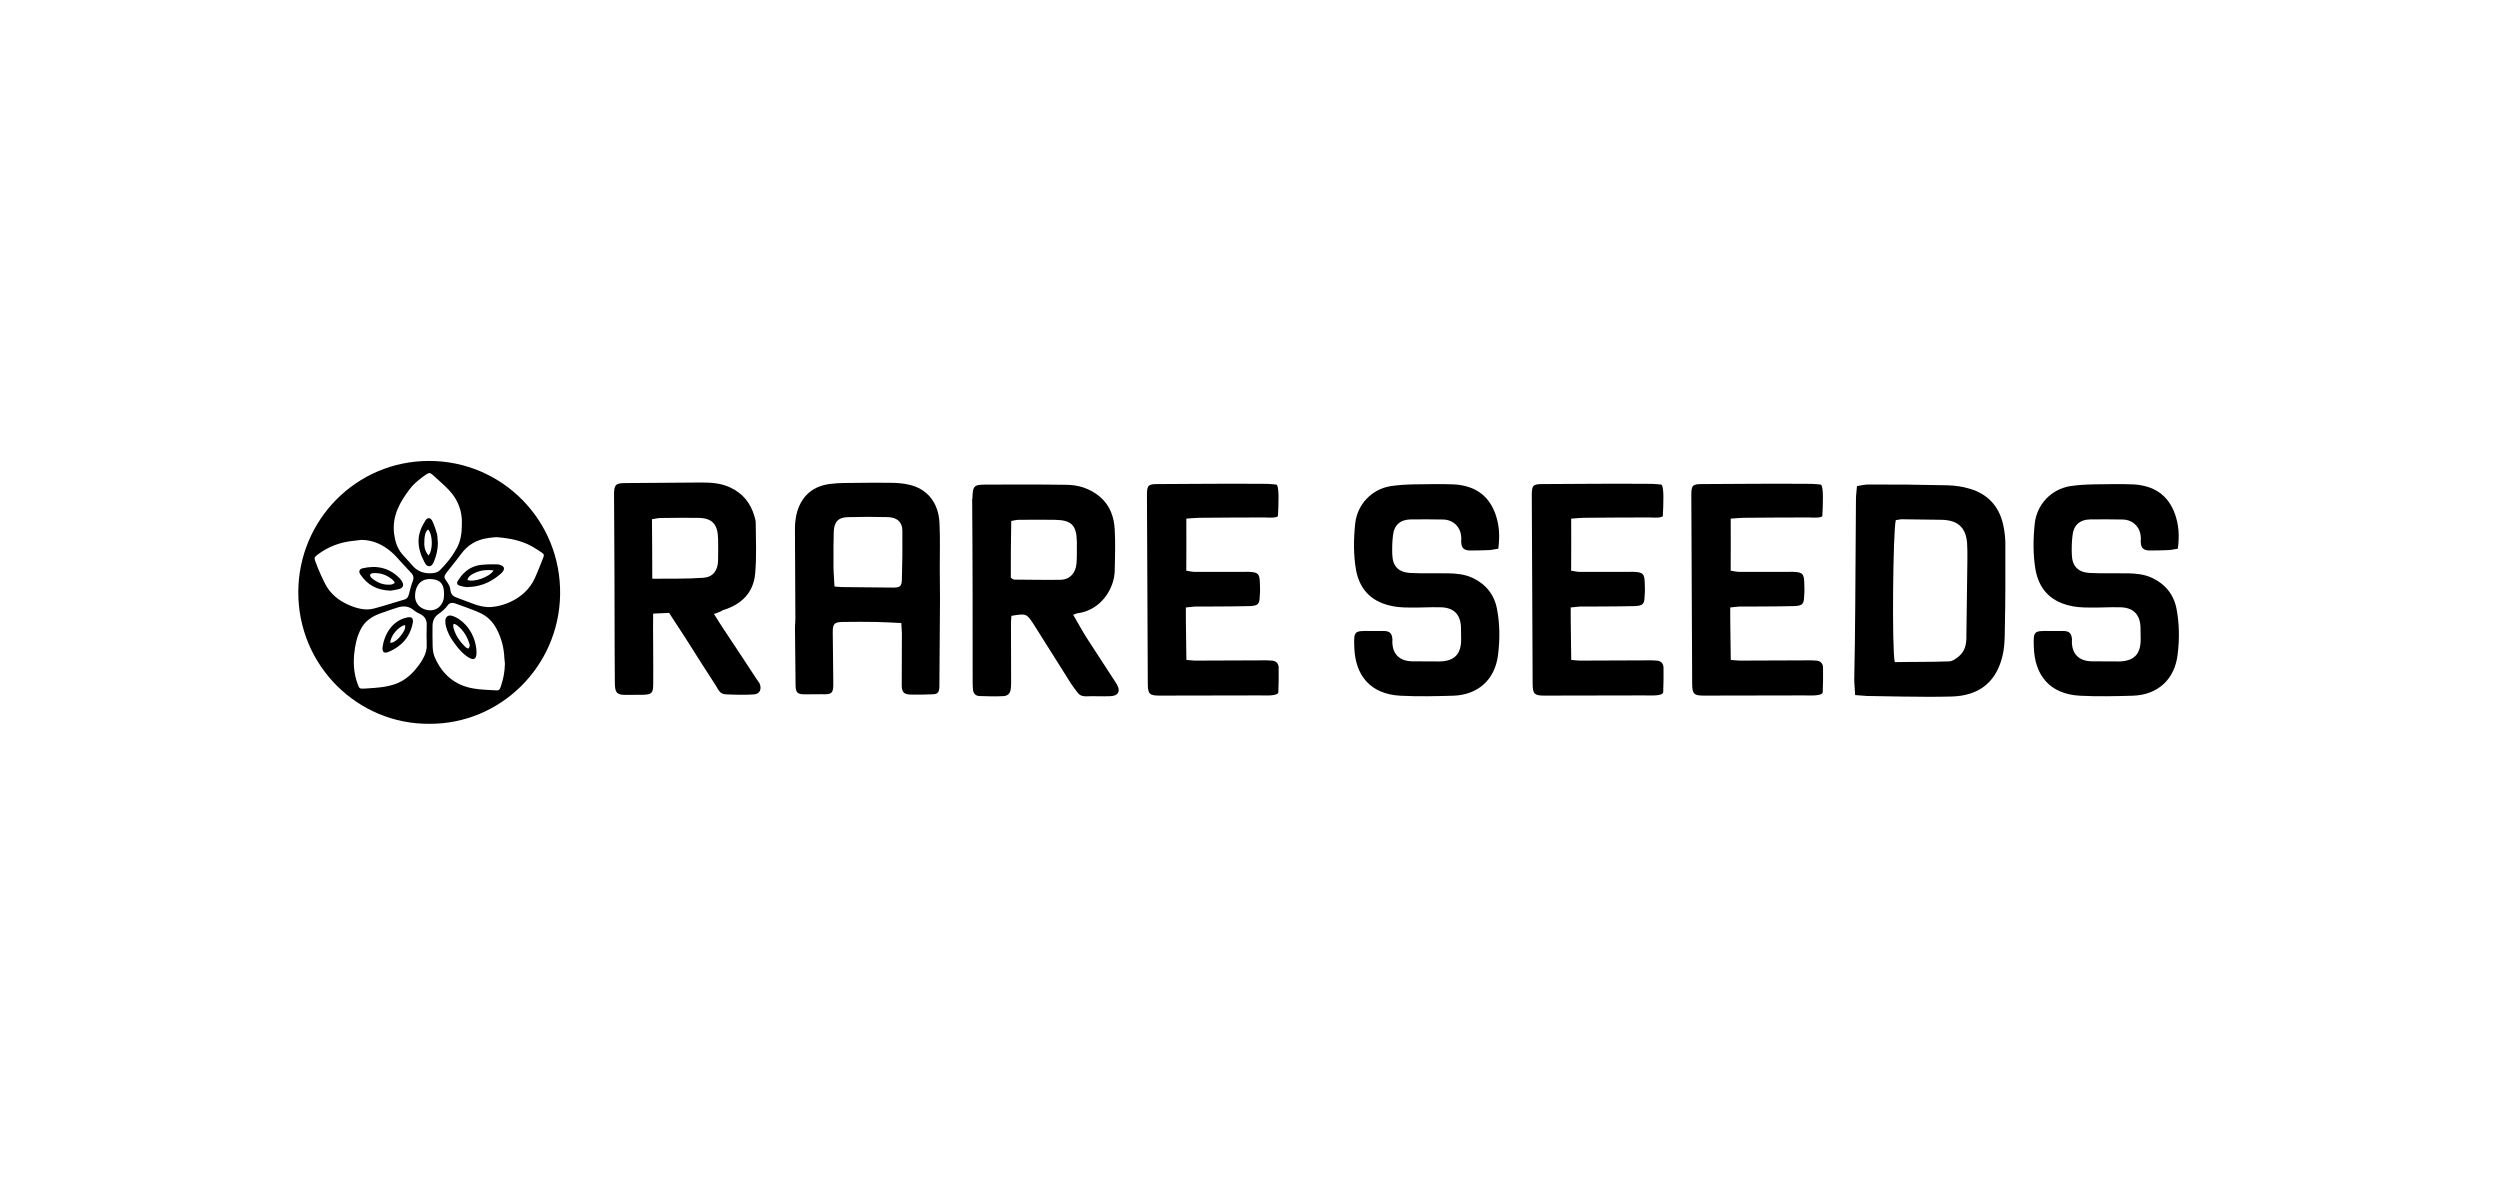
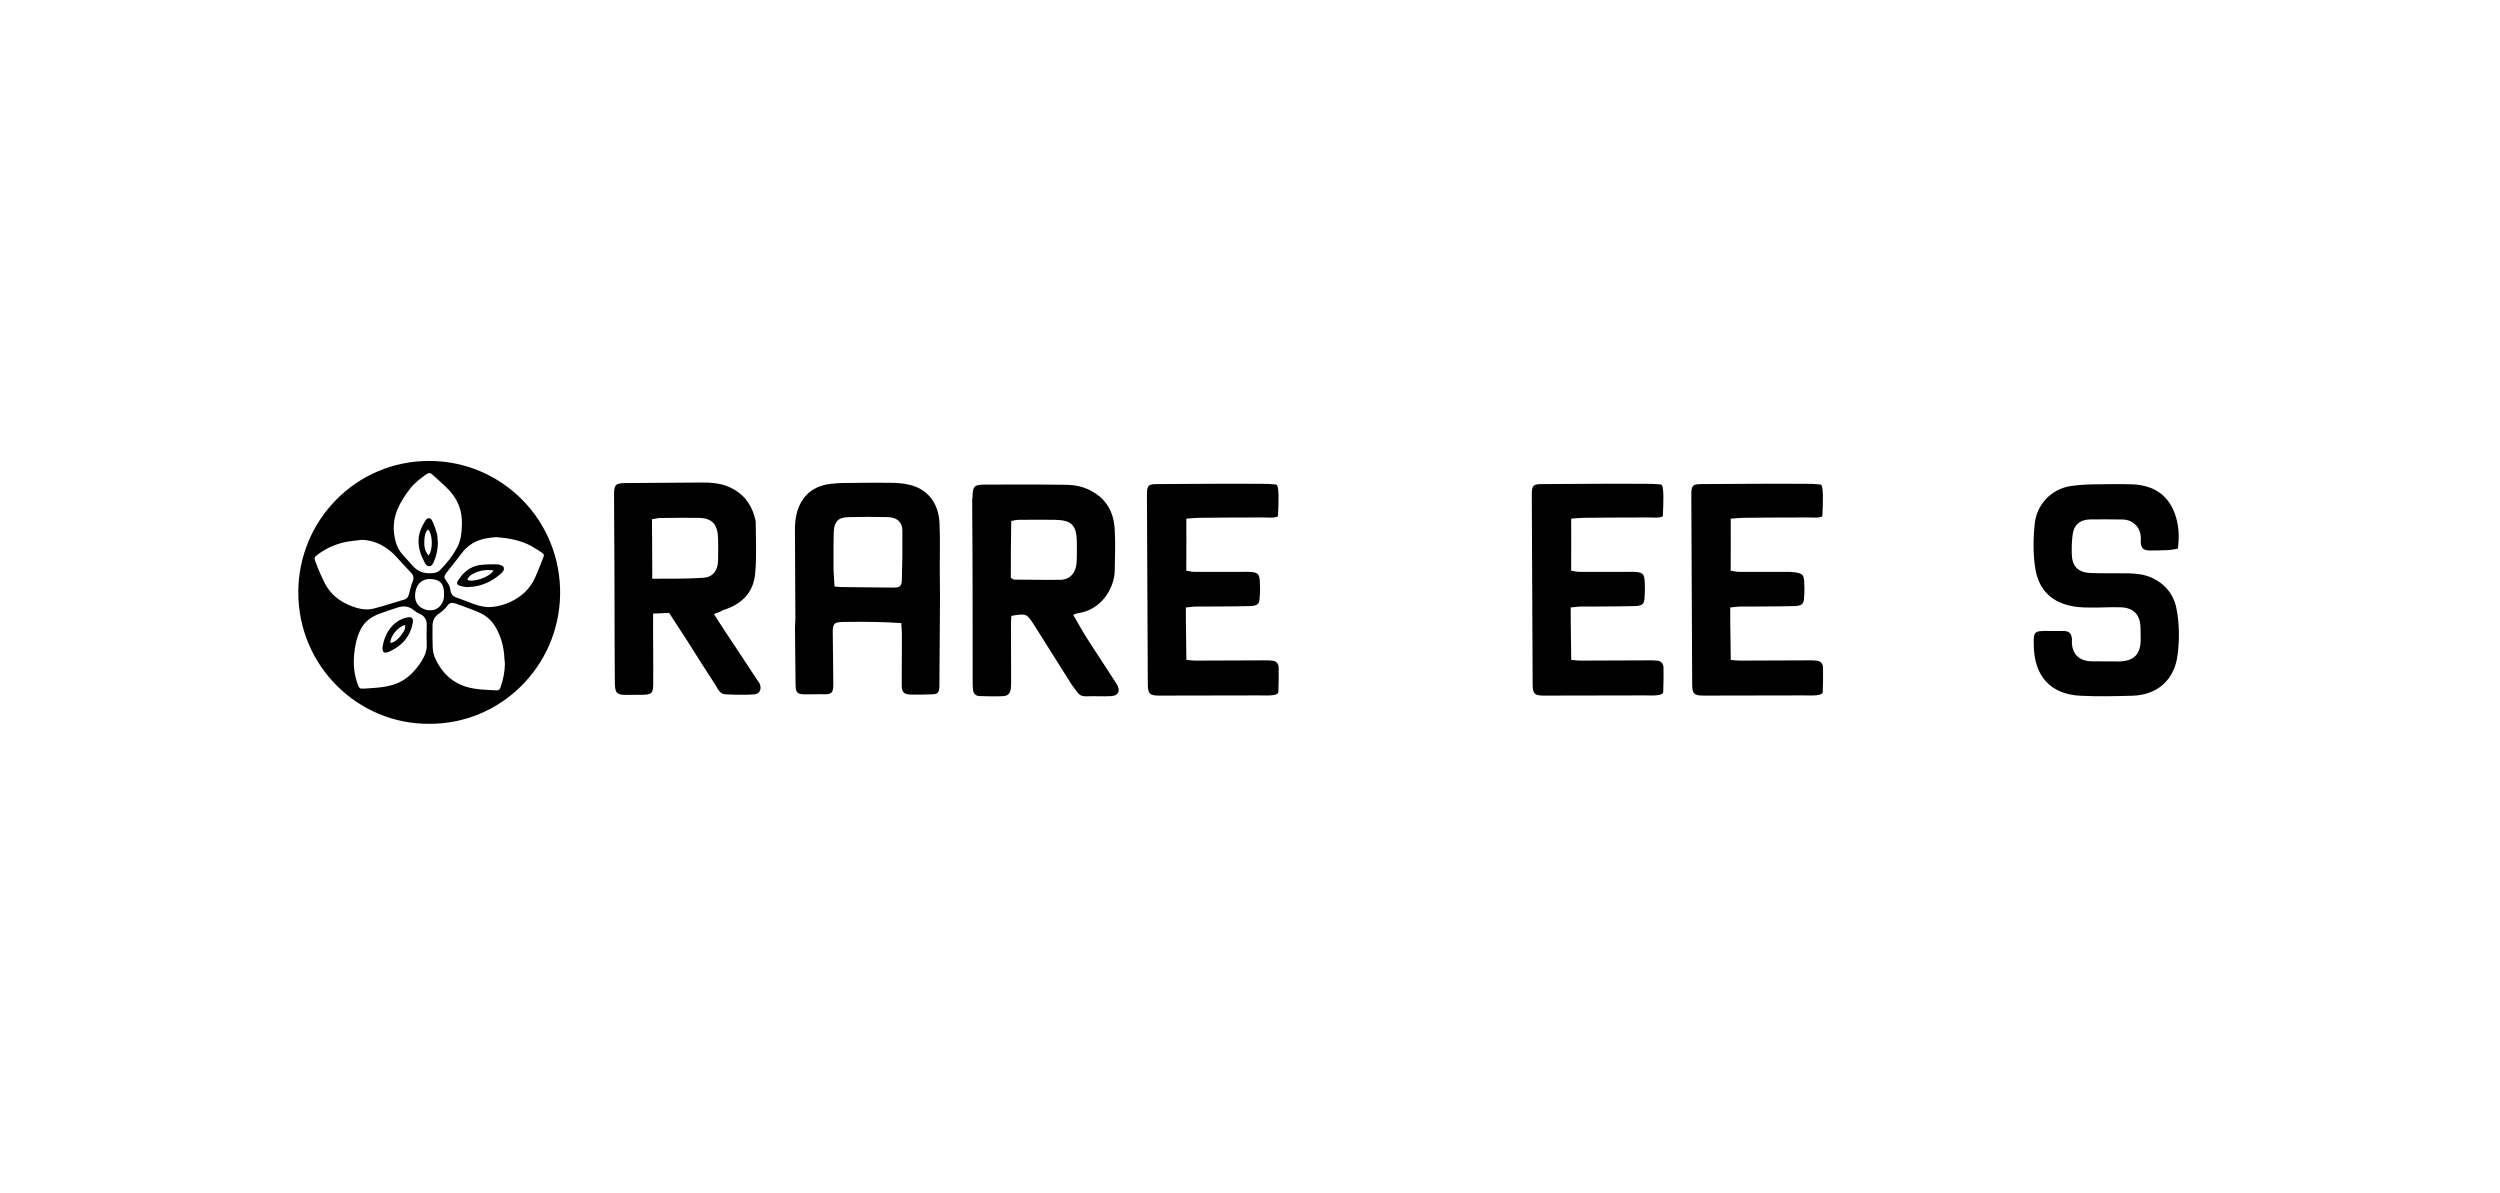
<svg xmlns="http://www.w3.org/2000/svg" width="176" height="84" viewBox="0 0 176 84" fill="none">
  <path d="M71.203 43.354C71.197 43.585 71.158 43.808 71.173 44.026C71.172 45.279 71.183 46.552 71.182 47.805C71.184 48.002 71.187 48.2 71.168 48.41C71.14 48.796 70.98 49.005 70.586 49.01C70.063 49.036 69.514 49.019 68.966 49.002C68.682 49 68.516 48.814 68.497 48.54C68.486 48.376 68.474 48.212 68.475 48.069C68.475 43.774 68.475 39.479 68.441 35.175C68.428 35.154 68.437 35.121 68.458 35.108C68.482 34.184 68.553 34.113 69.462 34.116C71.3 34.109 73.137 34.102 74.966 34.129C75.896 34.119 76.723 34.37 77.455 34.989C78.153 35.599 78.427 36.404 78.475 37.258C78.531 38.221 78.498 39.179 78.478 40.158C78.456 41.422 77.532 42.937 75.885 43.172C75.776 43.179 75.671 43.242 75.553 43.283C75.888 43.853 76.201 44.435 76.545 44.972C77.219 46.023 77.927 47.084 78.601 48.135C78.919 48.63 78.737 48.994 78.18 49.01C77.602 49.04 77.008 48.993 76.43 49.022C76.145 49.02 75.974 48.922 75.817 48.702C75.647 48.461 75.456 48.233 75.308 47.98C74.472 46.653 73.624 45.306 72.789 43.98C72.264 43.182 72.264 43.182 71.203 43.354ZM71.161 40.677C71.299 40.766 71.344 40.796 71.378 40.804C72.483 40.805 73.579 40.838 74.672 40.817C75.338 40.793 75.722 40.338 75.786 39.675C75.828 39.166 75.802 38.641 75.811 38.124C75.786 36.972 75.433 36.612 74.261 36.595C73.407 36.588 72.553 36.581 71.712 36.596C71.569 36.595 71.397 36.64 71.192 36.676C71.165 38.029 71.159 39.37 71.161 40.677Z" fill="black" />
  <path d="M50.264 43.226C50.541 43.677 50.795 44.063 51.048 44.449C51.796 45.575 52.544 46.701 53.27 47.816C53.339 47.902 53.397 48.01 53.465 48.095C53.654 48.505 53.491 48.862 53.077 48.887C52.412 48.931 51.724 48.911 51.067 48.879C50.696 48.869 50.553 48.534 50.402 48.276C49.676 47.161 48.973 46.055 48.257 44.917C47.899 44.349 47.509 43.792 47.105 43.148C46.778 43.159 46.396 43.172 45.982 43.197C45.977 44.03 45.969 44.754 45.983 45.489C45.98 46.377 46 47.275 45.987 48.186C45.975 48.8 45.88 48.891 45.28 48.912C44.876 48.915 44.472 48.917 44.068 48.92C43.423 48.92 43.298 48.782 43.286 48.103C43.274 47.423 43.284 46.754 43.272 46.075C43.265 42.325 43.258 38.575 43.229 34.815C43.227 34.113 43.355 34.01 44.054 34.008C45.834 33.991 47.581 33.986 49.361 33.969C50.06 33.967 50.738 34.01 51.382 34.306C52.291 34.724 52.839 35.408 53.111 36.341C53.149 36.493 53.209 36.656 53.202 36.788C53.211 38.005 53.274 39.22 53.161 40.408C53.032 41.75 52.175 42.569 50.899 42.952C50.707 43.079 50.523 43.13 50.264 43.226ZM45.92 40.743C47.187 40.732 48.356 40.758 49.522 40.675C50.187 40.63 50.532 40.169 50.552 39.477C50.568 38.972 50.561 38.457 50.555 37.942C50.53 36.879 50.133 36.454 49.084 36.457C48.232 36.442 47.392 36.46 46.529 36.467C46.343 36.463 46.159 36.513 45.899 36.555C45.913 37.936 45.915 39.285 45.92 40.743Z" fill="black" />
-   <path d="M130.602 48.933C130.584 48.514 130.539 48.142 130.54 47.798C130.572 46.08 130.602 44.387 130.609 42.667C130.626 40.162 130.642 37.681 130.659 35.176C130.657 34.88 130.704 34.589 130.731 34.223C131.004 34.17 131.253 34.115 131.499 34.109C133.359 34.103 135.218 34.121 137.075 34.164C137.613 34.18 138.146 34.245 138.672 34.408C139.918 34.773 140.711 35.62 141.008 36.871C141.138 37.422 141.193 37.991 141.177 38.53C141.181 40.423 141.185 42.316 141.141 44.204C141.136 44.917 141.129 45.654 140.93 46.351C140.457 48.084 139.263 48.977 137.423 49.034C136.27 49.069 135.096 49.053 133.923 49.038C133.091 49.024 132.26 49.01 131.429 48.996C131.21 48.979 130.967 48.961 130.602 48.933ZM133.395 46.614C134.67 46.588 135.941 46.611 137.218 46.56C137.488 46.556 137.8 46.31 138.011 46.105C138.381 45.74 138.444 45.228 138.434 44.712C138.446 43.263 138.48 41.84 138.491 40.391C138.496 39.678 138.526 38.943 138.483 38.227C138.393 37.139 137.844 36.631 136.721 36.594C135.792 36.573 134.886 36.578 133.958 36.557C133.787 36.544 133.611 36.604 133.464 36.617C133.266 37.291 133.181 45.885 133.395 46.614Z" fill="black" />
  <path d="M66.034 48.746C65.901 48.9 65.674 48.874 65.478 48.884C65.064 48.906 64.673 48.903 64.257 48.9C63.598 48.91 63.467 48.746 63.482 48.107C63.493 46.928 63.482 45.776 63.493 44.597C63.481 44.377 63.47 44.157 63.454 43.863C62.817 43.823 62.254 43.804 61.666 43.786C60.908 43.777 60.15 43.768 59.368 43.785C58.733 43.794 58.617 43.899 58.626 44.536C58.639 45.714 58.651 46.866 58.664 48.043C58.679 48.803 58.587 48.906 57.828 48.873C57.461 48.868 57.119 48.886 56.752 48.881C56.142 48.889 56.015 48.797 56.008 48.209C55.986 46.86 55.989 45.511 55.966 44.162C55.975 43.867 56.009 43.571 55.993 43.277C55.984 41.241 55.973 39.18 55.964 37.144C55.969 36.776 56.021 36.38 56.124 36.007C56.479 34.859 57.276 34.203 58.466 34.067C59.073 33.985 59.685 34.002 60.271 33.995C61.077 33.977 61.883 33.983 62.69 33.99C63.106 33.992 63.547 34.018 63.968 34.118C65.278 34.392 66.089 35.405 66.141 36.85C66.196 37.902 66.154 38.959 66.16 40.014C66.173 40.725 66.163 41.462 66.176 42.173C66.161 44.21 66.148 46.272 66.133 48.31C66.139 48.432 66.112 48.656 66.034 48.746ZM58.748 41.291C58.993 41.302 59.191 41.341 59.386 41.331C60.56 41.342 61.709 41.355 62.883 41.366C63.347 41.366 63.465 41.286 63.491 40.843C63.528 39.688 63.539 38.509 63.526 37.332C63.52 36.743 63.136 36.42 62.5 36.405C61.57 36.38 60.617 36.382 59.689 36.407C58.981 36.42 58.706 36.778 58.695 37.49C58.681 38.153 58.668 38.841 58.679 39.503C58.661 40.093 58.715 40.654 58.748 41.291Z" fill="black" />
-   <path d="M105.481 38.627C105.239 38.663 105.026 38.719 104.805 38.727C104.363 38.742 103.897 38.762 103.452 38.753C103.055 38.738 102.881 38.565 102.873 38.17C102.855 38.049 102.889 37.945 102.871 37.824C102.841 37.11 102.321 36.592 101.603 36.574C100.836 36.564 100.07 36.553 99.307 36.567C98.569 36.577 98.135 36.987 98.066 37.691C98.009 38.146 98.001 38.593 98.016 39.036C98.037 39.85 98.446 40.285 99.268 40.337C100.162 40.379 101.046 40.347 101.96 40.361C102.554 40.372 103.131 40.435 103.66 40.679C104.587 41.112 105.187 41.841 105.385 42.852C105.589 43.911 105.601 44.999 105.464 46.085C105.254 47.85 104.054 48.919 102.311 48.978C101.082 49.011 99.853 49.044 98.61 48.98C96.473 48.874 95.391 47.548 95.341 45.525C95.302 44.416 95.35 44.409 96.437 44.421C96.782 44.42 97.103 44.422 97.449 44.421C97.846 44.436 97.991 44.588 98.028 45.004C98.035 45.052 98.018 45.104 98.021 45.129C98.008 46.047 98.524 46.54 99.415 46.557C100.057 46.562 100.723 46.562 101.365 46.566C102.397 46.538 102.868 46.047 102.864 45.008C102.852 44.762 102.865 44.512 102.854 44.266C102.856 43.275 102.361 42.754 101.373 42.751C100.655 42.733 99.948 42.788 99.23 42.77C98.736 42.769 98.239 42.743 97.776 42.614C96.47 42.286 95.703 41.434 95.46 40.107C95.279 39.044 95.292 37.953 95.404 36.871C95.551 35.512 96.554 34.447 97.903 34.223C98.458 34.141 99.021 34.107 99.587 34.098C100.522 34.084 101.482 34.066 102.4 34.103C103.771 34.198 104.775 34.818 105.267 36.157C105.56 36.98 105.594 37.718 105.481 38.627Z" fill="black" />
  <path d="M153.321 38.627C153.079 38.663 152.866 38.719 152.645 38.727C152.203 38.742 151.737 38.762 151.292 38.753C150.895 38.738 150.721 38.565 150.713 38.17C150.695 38.049 150.729 37.945 150.711 37.824C150.681 37.11 150.161 36.592 149.443 36.574C148.676 36.564 147.91 36.553 147.147 36.567C146.408 36.577 145.975 36.987 145.906 37.691C145.849 38.146 145.84 38.593 145.856 39.036C145.877 39.85 146.286 40.285 147.108 40.337C148.002 40.379 148.885 40.347 149.8 40.361C150.394 40.372 150.971 40.435 151.5 40.679C152.427 41.112 153.027 41.841 153.225 42.852C153.429 43.911 153.441 44.999 153.304 46.085C153.094 47.85 151.893 48.919 150.151 48.978C148.922 49.011 147.693 49.044 146.45 48.98C144.313 48.874 143.23 47.548 143.181 45.525C143.141 44.416 143.19 44.409 144.277 44.421C144.622 44.42 144.943 44.422 145.288 44.421C145.685 44.436 145.831 44.588 145.867 45.004C145.874 45.052 145.857 45.104 145.861 45.129C145.848 46.047 146.364 46.54 147.255 46.557C147.897 46.562 148.563 46.562 149.205 46.566C150.237 46.538 150.708 46.047 150.703 45.008C150.692 44.762 150.705 44.512 150.693 44.266C150.696 43.275 150.2 42.754 149.213 42.751C148.495 42.733 147.788 42.788 147.07 42.77C146.576 42.769 146.079 42.743 145.616 42.614C144.31 42.286 143.543 41.434 143.299 40.107C143.119 39.044 143.132 37.953 143.244 36.871C143.391 35.512 144.394 34.447 145.743 34.223C146.298 34.141 146.861 34.107 147.427 34.098C148.362 34.084 149.322 34.066 150.24 34.103C151.611 34.198 152.614 34.818 153.107 36.157C153.4 36.98 153.434 37.718 153.321 38.627Z" fill="black" />
  <path d="M89.836 34.111C90.08 34.125 90.01 35.518 89.968 36.341C89.823 36.475 89.319 36.441 89.034 36.429C87.484 36.432 85.934 36.436 84.404 36.453C84.14 36.454 83.883 36.49 83.517 36.513C83.525 37.75 83.52 38.919 83.514 40.176C83.751 40.215 83.955 40.262 84.131 40.26C85.295 40.266 86.473 40.252 87.638 40.258C87.793 40.243 87.956 40.262 88.098 40.268C88.565 40.313 88.661 40.434 88.691 40.924C88.714 41.29 88.716 41.644 88.685 42.004C88.668 42.521 88.567 42.63 88.046 42.668C87.274 42.687 86.482 42.692 85.69 42.697C85.162 42.7 84.668 42.697 84.14 42.7C83.93 42.709 83.761 42.744 83.484 42.766C83.479 44.023 83.513 45.219 83.522 46.456C83.772 46.475 83.955 46.508 84.131 46.507C85.715 46.496 87.32 46.499 88.904 46.489C89.114 46.48 89.31 46.493 89.506 46.505C89.825 46.51 90.022 46.699 90.017 47.018C90.028 47.582 90.019 48.066 89.996 48.725C89.979 49.017 89.096 48.961 88.69 48.957C86.347 48.966 83.985 48.961 81.643 48.97C80.939 48.974 80.809 48.86 80.805 48.153C80.789 43.715 80.76 39.297 80.745 34.859C80.74 34.152 80.848 34.077 81.518 34.079C84.07 34.062 86.622 34.045 89.181 34.063C89.472 34.08 89.62 34.086 89.836 34.111Z" fill="black" />
  <path d="M116.93 34.111C117.174 34.125 117.104 35.518 117.062 36.341C116.916 36.475 116.412 36.441 116.128 36.429C114.578 36.432 113.027 36.436 111.498 36.453C111.234 36.454 110.977 36.49 110.611 36.513C110.619 37.75 110.613 38.919 110.608 40.176C110.845 40.215 111.049 40.262 111.225 40.26C112.389 40.266 113.567 40.252 114.731 40.258C114.887 40.243 115.05 40.262 115.192 40.268C115.659 40.313 115.755 40.434 115.785 40.924C115.808 41.29 115.81 41.644 115.779 42.004C115.762 42.521 115.661 42.63 115.14 42.668C114.368 42.687 113.576 42.692 112.784 42.697C112.256 42.7 111.762 42.697 111.234 42.7C111.024 42.709 110.855 42.744 110.578 42.766C110.572 44.023 110.607 45.219 110.615 46.456C110.866 46.475 111.049 46.508 111.225 46.507C112.809 46.496 114.413 46.499 115.998 46.489C116.207 46.48 116.404 46.493 116.6 46.505C116.918 46.51 117.116 46.699 117.111 47.018C117.122 47.582 117.112 48.066 117.09 48.725C117.073 49.017 116.19 48.961 115.784 48.957C113.441 48.966 111.079 48.961 108.736 48.97C108.032 48.974 107.903 48.86 107.898 48.153C107.883 43.715 107.854 39.297 107.838 34.859C107.834 34.152 107.941 34.077 108.612 34.079C111.164 34.062 113.716 34.045 116.275 34.063C116.565 34.08 116.713 34.086 116.93 34.111Z" fill="black" />
-   <path d="M128.161 34.111C128.404 34.125 128.334 35.518 128.292 36.341C128.147 36.475 127.643 36.441 127.358 36.429C125.808 36.432 124.258 36.436 122.728 36.453C122.464 36.454 122.207 36.49 121.842 36.513C121.85 37.75 121.844 38.919 121.839 40.176C122.076 40.215 122.279 40.262 122.455 40.26C123.62 40.266 124.797 40.252 125.962 40.258C126.117 40.243 126.28 40.262 126.422 40.268C126.89 40.313 126.985 40.434 127.016 40.924C127.038 41.29 127.041 41.644 127.009 42.004C126.992 42.521 126.891 42.63 126.37 42.668C125.599 42.687 124.807 42.692 124.015 42.697C123.487 42.7 122.992 42.697 122.464 42.7C122.255 42.709 122.086 42.744 121.808 42.766C121.803 44.023 121.838 45.219 121.846 46.456C122.096 46.475 122.279 46.508 122.455 46.507C124.039 46.496 125.644 46.499 127.228 46.489C127.438 46.48 127.634 46.493 127.831 46.505C128.149 46.51 128.346 46.699 128.342 47.018C128.352 47.582 128.343 48.066 128.32 48.725C128.303 49.017 127.42 48.961 127.014 48.957C124.672 48.966 122.309 48.961 119.967 48.97C119.263 48.974 119.133 48.86 119.129 48.153C119.113 43.715 119.084 39.297 119.069 34.859C119.064 34.152 119.172 34.077 119.842 34.079C122.394 34.062 124.946 34.045 127.505 34.063C127.796 34.08 127.944 34.086 128.161 34.111Z" fill="black" />
+   <path d="M128.161 34.111C128.404 34.125 128.334 35.518 128.292 36.341C128.147 36.475 127.643 36.441 127.358 36.429C125.808 36.432 124.258 36.436 122.728 36.453C122.464 36.454 122.207 36.49 121.842 36.513C121.85 37.75 121.844 38.919 121.839 40.176C122.076 40.215 122.279 40.262 122.455 40.26C123.62 40.266 124.797 40.252 125.962 40.258C126.89 40.313 126.985 40.434 127.016 40.924C127.038 41.29 127.041 41.644 127.009 42.004C126.992 42.521 126.891 42.63 126.37 42.668C125.599 42.687 124.807 42.692 124.015 42.697C123.487 42.7 122.992 42.697 122.464 42.7C122.255 42.709 122.086 42.744 121.808 42.766C121.803 44.023 121.838 45.219 121.846 46.456C122.096 46.475 122.279 46.508 122.455 46.507C124.039 46.496 125.644 46.499 127.228 46.489C127.438 46.48 127.634 46.493 127.831 46.505C128.149 46.51 128.346 46.699 128.342 47.018C128.352 47.582 128.343 48.066 128.32 48.725C128.303 49.017 127.42 48.961 127.014 48.957C124.672 48.966 122.309 48.961 119.967 48.97C119.263 48.974 119.133 48.86 119.129 48.153C119.113 43.715 119.084 39.297 119.069 34.859C119.064 34.152 119.172 34.077 119.842 34.079C122.394 34.062 124.946 34.045 127.505 34.063C127.796 34.08 127.944 34.086 128.161 34.111Z" fill="black" />
  <path d="M30.221 50.956C25.21 50.994 20.981 46.891 21 41.669C21.019 36.62 25.067 32.45 30.211 32.45C35.355 32.45 39.518 36.649 39.432 41.87C39.346 46.929 35.222 50.984 30.221 50.956ZM34.936 37.815C34.755 37.834 34.536 37.844 34.336 37.882C33.545 37.997 32.907 38.37 32.44 39.03C32.326 39.183 32.212 39.336 32.088 39.489C31.878 39.757 31.659 40.025 31.45 40.292C31.24 40.57 31.24 40.656 31.44 40.923C31.573 41.105 31.688 41.296 31.707 41.516C31.726 41.794 31.859 41.966 32.126 42.062C32.545 42.215 32.955 42.377 33.374 42.53C33.774 42.673 34.184 42.769 34.612 42.731C35.079 42.693 35.517 42.568 35.946 42.367C36.698 42.014 37.279 41.488 37.632 40.742C37.861 40.254 38.051 39.738 38.251 39.24C38.318 39.068 38.299 39.011 38.146 38.906C38.032 38.819 37.908 38.752 37.794 38.676C36.927 38.083 35.965 37.892 34.936 37.815ZM32.517 36.868C32.545 35.998 32.25 35.185 31.612 34.506C31.259 34.133 30.859 33.799 30.478 33.445C30.288 33.273 30.202 33.263 29.992 33.407C29.583 33.693 29.183 33.999 28.878 34.392C28.154 35.329 27.592 36.323 27.744 37.567C27.811 38.093 27.954 38.58 28.297 38.992C28.516 39.259 28.764 39.489 28.983 39.757C29.364 40.225 29.849 40.407 30.45 40.35C30.649 40.331 30.831 40.283 30.973 40.139C31.421 39.69 31.821 39.202 32.126 38.647C32.431 38.131 32.517 37.538 32.517 36.868ZM25.448 38.007C25.258 38.026 25.067 38.045 24.877 38.074C23.944 38.169 23.096 38.485 22.343 39.059C22.134 39.221 22.105 39.269 22.2 39.518C22.315 39.824 22.429 40.13 22.562 40.417C22.715 40.742 22.858 41.076 23.048 41.373C23.467 42.014 24.077 42.415 24.782 42.683C25.287 42.874 25.811 42.98 26.344 42.836C27.058 42.645 27.763 42.415 28.478 42.205C28.706 42.138 28.764 41.947 28.811 41.746C28.878 41.478 28.945 41.201 29.049 40.943C29.145 40.713 29.125 40.522 28.954 40.34C28.697 40.063 28.44 39.785 28.182 39.508C27.982 39.288 27.792 39.059 27.563 38.867C26.963 38.351 26.277 38.016 25.448 38.007ZM35.546 46.728C35.536 46.595 35.517 46.47 35.508 46.336C35.479 45.638 35.317 44.969 34.993 44.338C34.727 43.802 34.317 43.381 33.783 43.142C33.221 42.894 32.631 42.693 32.05 42.482C31.859 42.415 31.65 42.425 31.526 42.607C31.335 42.874 31.097 43.066 30.84 43.247C30.573 43.439 30.459 43.716 30.45 44.041C30.45 44.529 30.44 45.026 30.459 45.514C30.469 45.743 30.497 45.992 30.583 46.212C31.097 47.446 31.993 48.239 33.326 48.469C33.86 48.565 34.403 48.565 34.946 48.603C35.117 48.612 35.184 48.555 35.25 48.345C35.431 47.828 35.536 47.293 35.546 46.728ZM30.03 44.72C30.04 44.5 30.03 44.28 30.04 44.06C30.069 43.649 29.907 43.372 29.526 43.2C29.392 43.142 29.259 43.066 29.145 42.97C28.792 42.664 28.401 42.635 27.992 42.769C27.563 42.913 27.125 43.047 26.706 43.209C26.153 43.419 25.687 43.735 25.401 44.29C25.115 44.844 24.991 45.447 24.934 46.059C24.867 46.776 24.925 47.474 25.182 48.163C25.287 48.459 25.315 48.498 25.63 48.479C26.049 48.45 26.468 48.431 26.887 48.373C27.192 48.335 27.487 48.268 27.782 48.172C28.525 47.924 29.068 47.407 29.516 46.786C29.773 46.422 30.002 46.03 30.04 45.562C30.049 45.284 30.03 45.007 30.03 44.72ZM31.259 41.87C31.278 41.201 31.069 40.885 30.554 40.789C29.926 40.675 29.402 40.914 29.249 41.641C29.23 41.746 29.221 41.851 29.221 41.956C29.211 42.348 29.43 42.693 29.792 42.855C30.221 43.047 30.649 42.989 30.935 42.712C31.183 42.463 31.269 42.157 31.259 41.87Z" fill="black" />
  <path d="M32.858 41.334C32.677 41.306 32.515 41.286 32.372 41.239C32.191 41.181 32.125 41.057 32.23 40.894C32.363 40.684 32.515 40.474 32.706 40.301C33.03 39.995 33.439 39.814 33.877 39.766C34.239 39.727 34.611 39.727 34.973 39.727C35.087 39.727 35.202 39.766 35.297 39.804C35.497 39.89 35.535 40.053 35.401 40.234C35.363 40.292 35.306 40.34 35.259 40.387C34.754 40.827 34.192 41.143 33.525 41.267C33.306 41.315 33.077 41.315 32.858 41.334ZM32.906 40.827C33.344 41.019 34.497 40.617 34.744 40.158C34.325 40.1 33.944 40.129 33.563 40.273C33.144 40.445 32.963 40.598 32.906 40.827Z" fill="black" />
  <path d="M30.828 38.245C30.819 38.695 30.724 39.115 30.552 39.527C30.485 39.68 30.409 39.852 30.228 39.861C30.038 39.871 29.952 39.708 29.876 39.565C29.619 39.077 29.447 38.57 29.466 38.006C29.485 37.499 29.695 37.05 29.952 36.639C30.085 36.419 30.314 36.428 30.428 36.667C30.571 36.964 30.676 37.279 30.771 37.605C30.809 37.805 30.8 38.025 30.828 38.245ZM30.171 39.106C30.495 38.714 30.466 37.595 30.133 37.27C29.904 37.48 29.895 37.767 29.876 38.035C29.847 38.417 29.885 38.781 30.171 39.106Z" fill="black" />
-   <path d="M27.505 41.583C26.515 41.554 25.857 41.162 25.372 40.445C25.229 40.235 25.295 40.062 25.534 40.005C26.505 39.785 27.391 39.957 28.115 40.694C28.191 40.77 28.258 40.856 28.305 40.942C28.448 41.181 28.391 41.373 28.124 41.459C27.896 41.526 27.639 41.554 27.505 41.583ZM27.791 41.047C27.762 40.98 27.753 40.942 27.734 40.923C27.705 40.885 27.667 40.847 27.629 40.808C27.229 40.474 26.772 40.311 26.257 40.349C26.181 40.359 26.067 40.407 26.057 40.464C26.038 40.522 26.096 40.627 26.153 40.684C26.553 41.028 27.01 41.21 27.543 41.153C27.62 41.143 27.696 41.086 27.791 41.047Z" fill="black" />
-   <path d="M33.546 45.916C33.546 45.935 33.546 45.954 33.546 45.973C33.536 46.403 33.355 46.508 32.993 46.288C32.565 46.03 32.26 45.648 31.965 45.246C31.698 44.883 31.488 44.491 31.384 44.051C31.355 43.926 31.346 43.792 31.355 43.659C31.374 43.41 31.574 43.276 31.822 43.352C32.203 43.467 32.508 43.706 32.775 43.984C33.241 44.481 33.536 45.217 33.546 45.916ZM31.974 43.917C31.955 43.936 31.936 43.946 31.908 43.965C31.917 44.06 31.908 44.156 31.936 44.242C32.089 44.778 32.403 45.208 32.813 45.59C32.86 45.629 32.965 45.667 32.984 45.648C33.032 45.6 33.051 45.523 33.07 45.447C33.079 45.428 33.07 45.399 33.06 45.37C32.908 44.835 32.632 44.376 32.193 44.032C32.127 43.974 32.05 43.955 31.974 43.917Z" fill="black" />
  <path d="M26.926 45.6C27.04 44.692 27.593 43.688 28.669 43.468C28.993 43.401 29.117 43.525 29.059 43.85C28.869 44.845 28.278 45.495 27.373 45.887C27.364 45.887 27.354 45.897 27.345 45.897C27.04 46.012 26.926 45.925 26.926 45.6ZM27.478 45.256C27.716 45.266 28.05 45.007 28.317 44.615C28.44 44.434 28.564 44.252 28.517 44.003C28.05 44.089 27.469 44.788 27.478 45.256Z" fill="black" />
</svg>